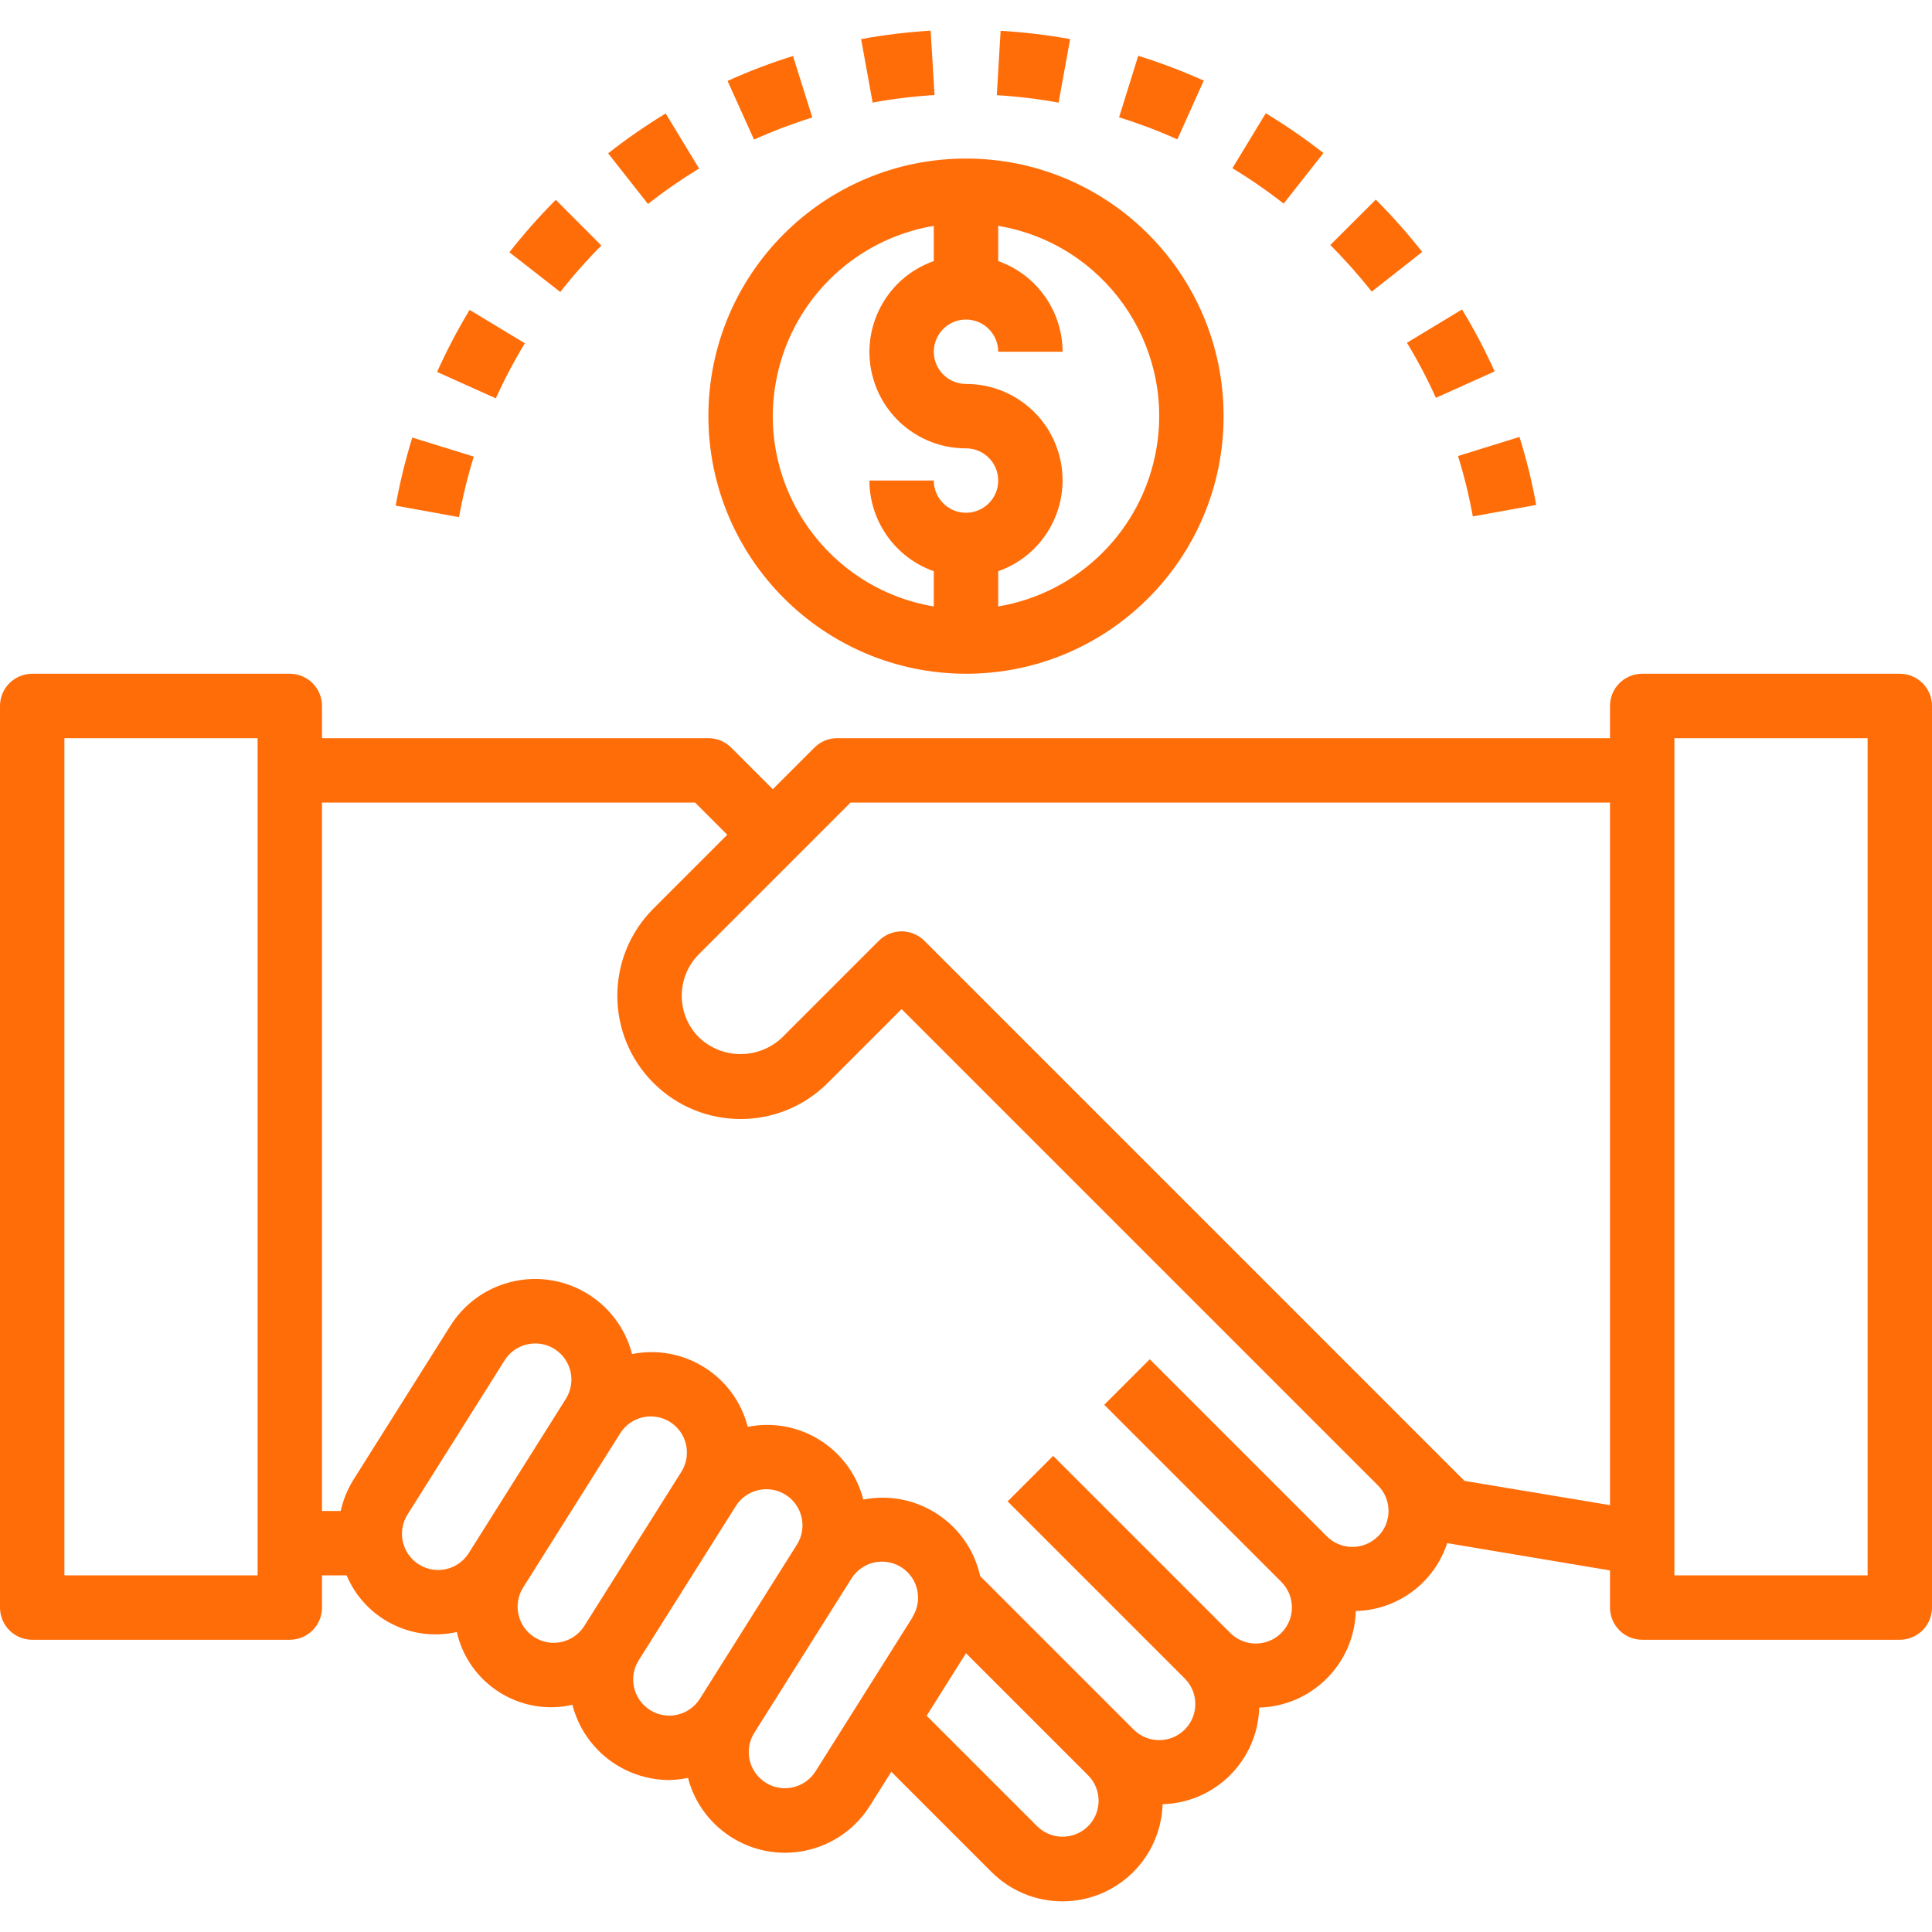
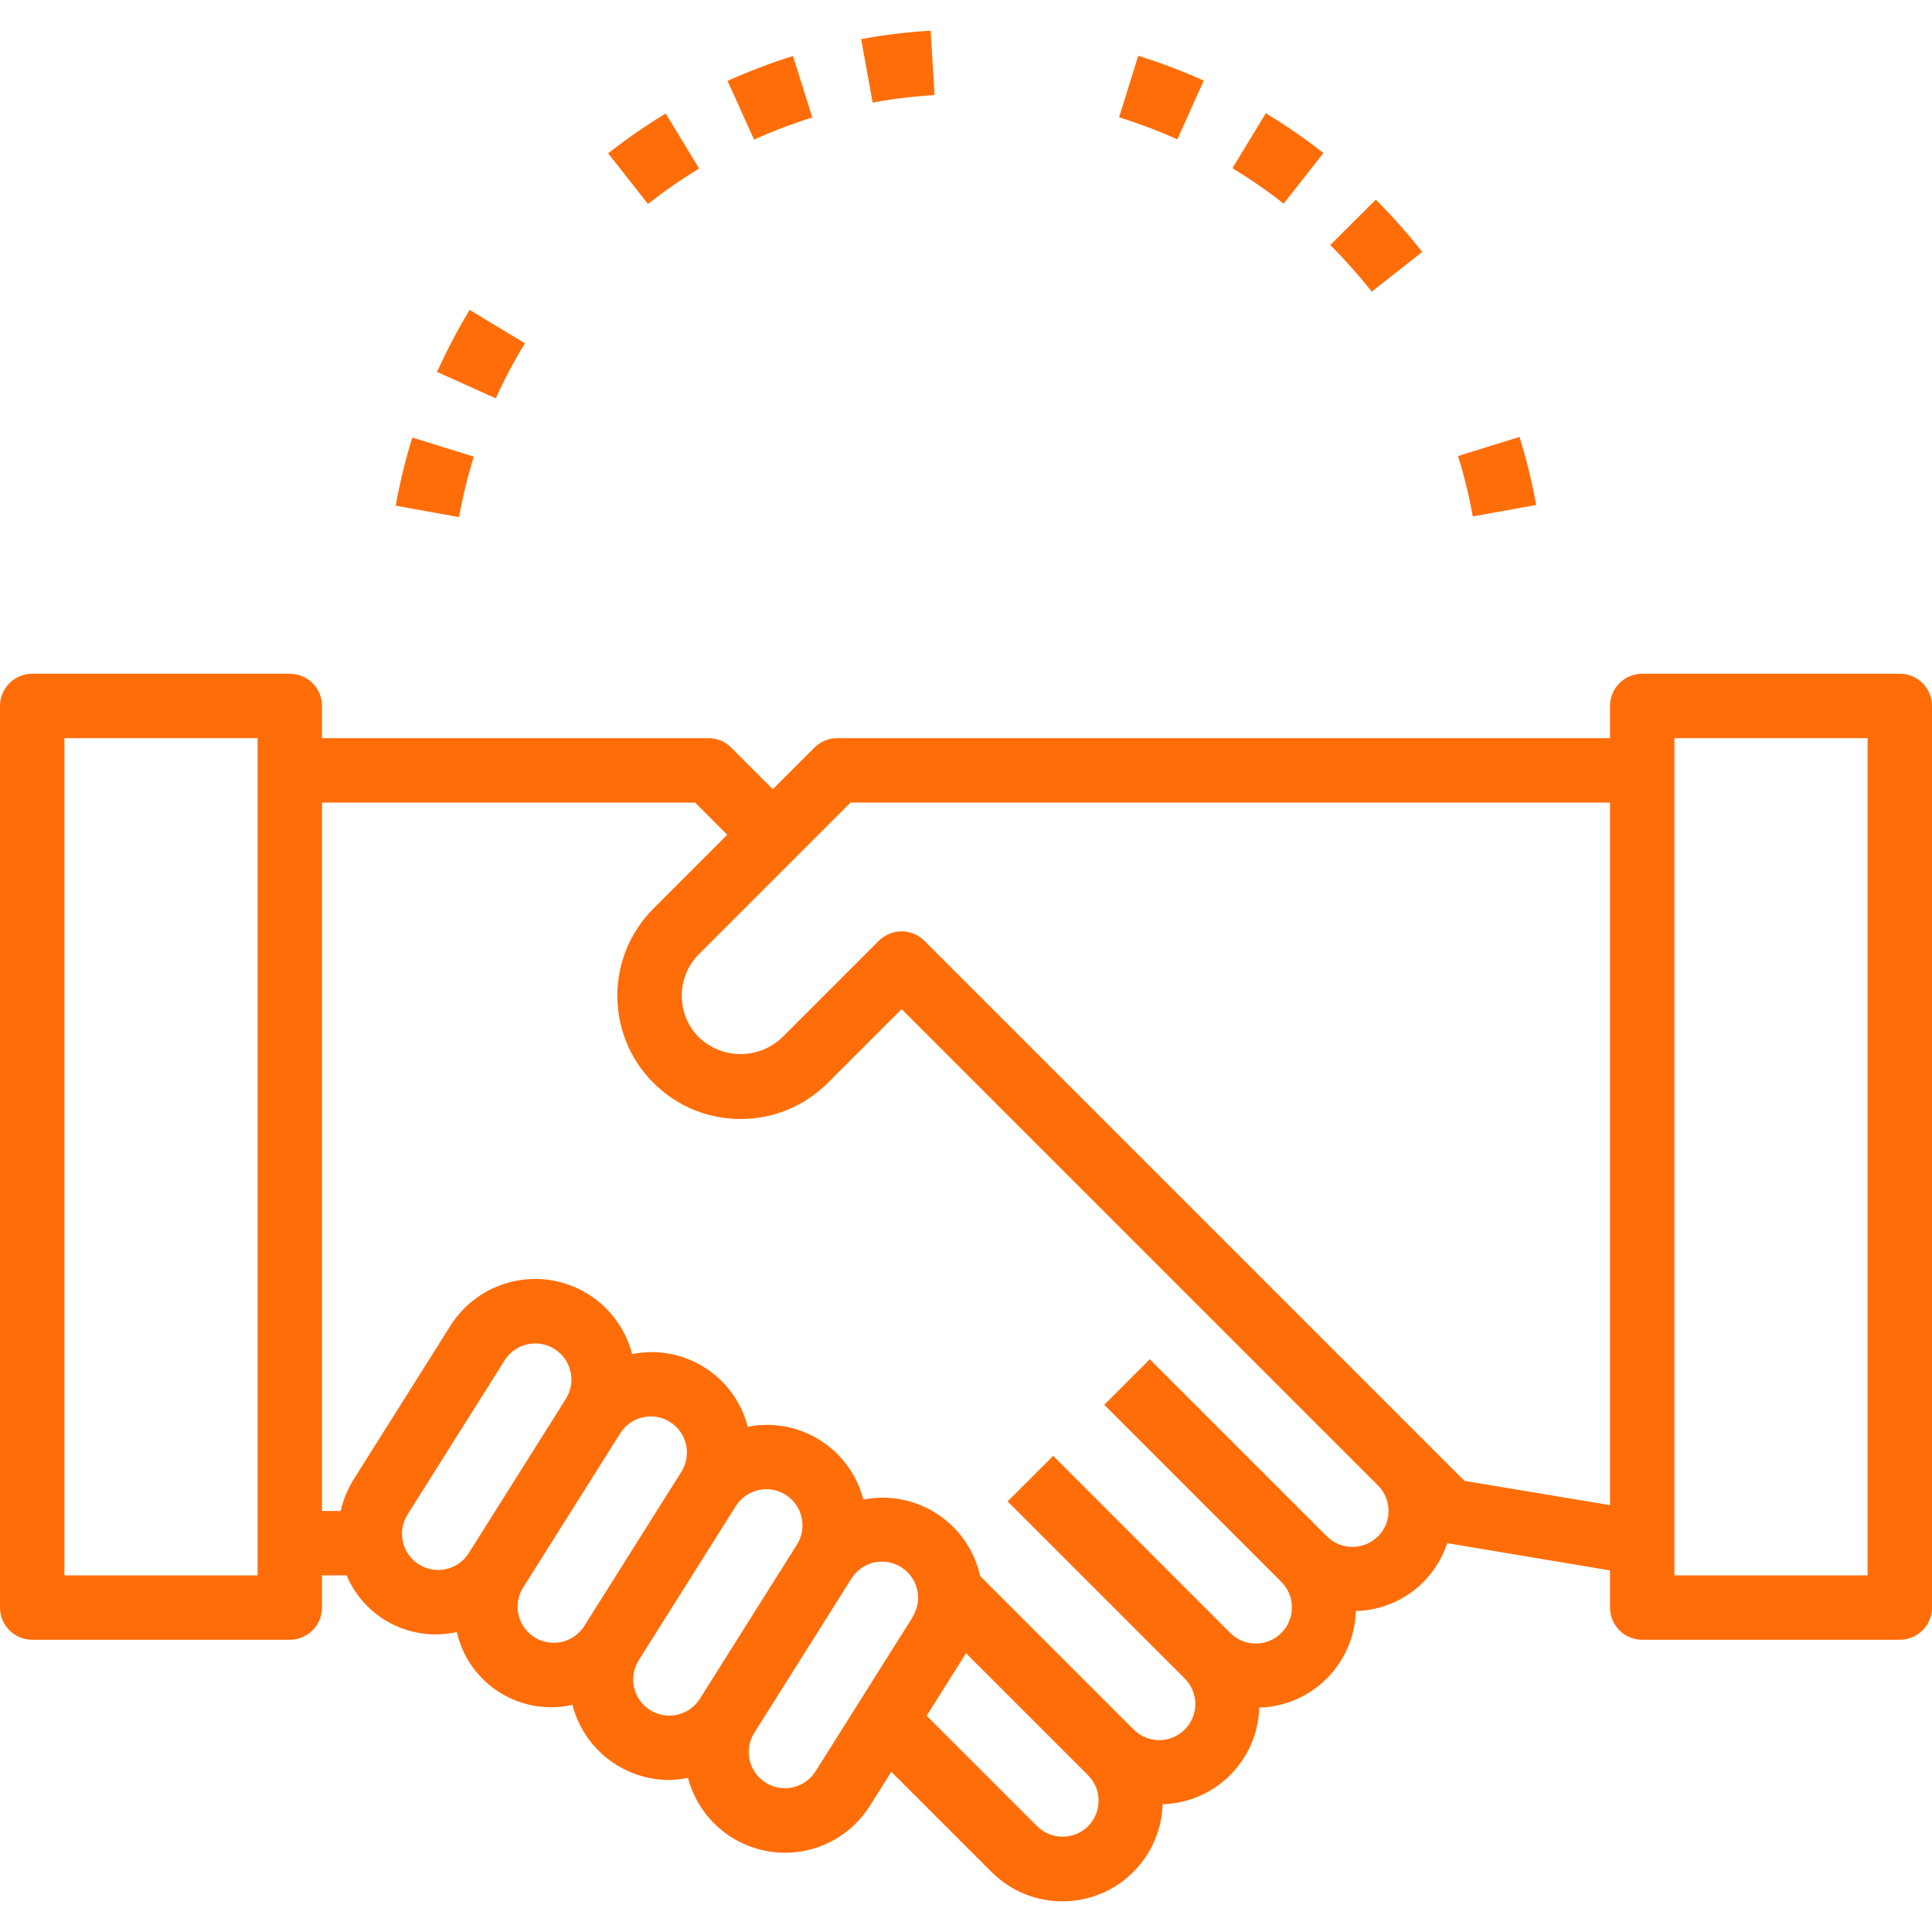
<svg xmlns="http://www.w3.org/2000/svg" version="1.1" width="512" height="512" x="0" y="0" viewBox="0 0 480 480" style="enable-background:new 0 0 512 512" xml:space="preserve" class="">
  <g>
    <g>
      <g>
        <path d="M472,167.392h-64c-4.418,0-8,3.582-8,8v8H208c-2.122,0-4.156,0.844-5.656,2.344L192,196.08l-10.344-10.344    c-1.5-1.5-3.534-2.344-5.656-2.344H80v-8c0-4.418-3.582-8-8-8H8c-4.418,0-8,3.582-8,8v224c0,4.418,3.582,8,8,8h64    c4.418,0,8-3.582,8-8v-8h6.112c4.518,10.702,16.051,16.632,27.384,14.08c2.936,12.926,15.794,21.024,28.72,18.088c0,0,0,0,0,0    c2.815,10.964,12.681,18.642,24,18.68c1.584-0.029,3.161-0.206,4.712-0.528c3.489,13.309,17.106,21.27,30.415,17.781    c6.125-1.606,11.409-5.483,14.777-10.845l5.32-8.456l24.864,24.856c9.702,9.749,25.471,9.787,35.219,0.084    c4.508-4.486,7.128-10.527,7.325-16.884c13.101-0.364,23.636-10.899,24-24c13.101-0.364,23.636-10.899,24-24    c10.376-0.232,19.476-6.989,22.696-16.856L400,390.168v9.224c0,4.418,3.582,8,8,8h64c4.418,0,8-3.582,8-8v-224    C480,170.974,476.418,167.392,472,167.392z M64,191.392v200H16v-208h48V191.392z M116.456,385.872    c-2.651,4.197-8.203,5.451-12.4,2.8c-4.197-2.651-5.451-8.203-2.8-12.4l24.112-38.296c1.644-2.615,4.519-4.2,7.608-4.192    c1.699-0.011,3.365,0.467,4.8,1.376c4.186,2.643,5.445,8.174,2.816,12.368L116.456,385.872z M145.176,403.952    c-2.638,4.197-8.179,5.462-12.376,2.824c-4.197-2.638-5.462-8.179-2.824-12.376l24.112-38.296    c2.638-4.197,8.179-5.462,12.376-2.824c4.197,2.638,5.462,8.179,2.824,12.376L145.176,403.952z M173.888,422.04    c-2.638,4.197-8.179,5.462-12.376,2.824c-4.197-2.638-5.462-8.179-2.824-12.376l24.112-38.296    c2.638-4.197,8.179-5.462,12.376-2.824c4.197,2.638,5.462,8.179,2.824,12.376L173.888,422.04z M226.728,401.792l-24.112,38.296    c-2.651,4.197-8.203,5.451-12.4,2.8c-4.197-2.651-5.451-8.203-2.8-12.4l24.112-38.288c1.26-2.026,3.275-3.465,5.6-4    c0.657-0.143,1.328-0.215,2-0.216c4.948,0,8.96,4.011,8.96,8.96c0,1.693-0.48,3.352-1.384,4.784L226.728,401.792z     M270.312,453.736l0.017-0.017c0,0,0,0,0,0C270.323,453.725,270.318,453.73,270.312,453.736z M270.336,453.711    c-3.507,3.489-9.176,3.487-12.68-0.007l-27.432-27.432L240,410.736l30.312,30.312C273.813,444.54,273.823,450.207,270.336,453.711    z M342.361,381.719c-0.006,0.006-0.011,0.011-0.017,0.017v-0.032c-3.506,3.497-9.182,3.497-12.688,0l-44-44l-11.312,11.312l44,44    c3.504,3.504,3.504,9.184,0,12.688c-3.504,3.504-9.184,3.504-12.688,0l-44-44l-11.312,11.312l44,44    c3.504,3.504,3.504,9.184,0,12.688c-3.504,3.504-9.184,3.504-12.688,0l-36-36l-2.16-2.152v-0.064    c-2.95-13.122-15.809-21.512-29.008-18.928c-3.257-12.69-15.862-20.624-28.712-18.072c-3.254-12.704-15.875-20.645-28.736-18.08    c-3.442-13.303-17.016-21.297-30.318-17.856c-6.173,1.597-11.497,5.503-14.874,10.911L87.736,367.76    c-1.446,2.356-2.492,4.935-3.096,7.632H80v-176h92.688l8,8l-18.344,18.344c-11.96,11.96-11.96,31.352,0,43.312    c11.96,11.96,31.352,11.96,43.312,0L224,250.704l118.344,118.344C345.848,372.542,345.855,378.216,342.361,381.719z M400,373.944    l-36.16-6.024l-10.184-10.184l-124-124c-3.124-3.123-8.188-3.123-11.312,0l-24,24c-5.788,5.528-14.9,5.528-20.688,0    c-5.707-5.715-5.707-14.973,0-20.688l37.656-37.656H400V373.944z M464,391.392h-48v-208h48V391.392z" fill="#ff6d09" data-original="#000000" style="" class="" />
      </g>
    </g>
    <g>
      <g>
-         <path d="M240,39.392c-35.346,0-64,28.654-64,64c0.04,35.33,28.67,63.96,64,64c35.346,0,64-28.654,64-64    C304,68.046,275.346,39.392,240,39.392z M240,127.392c-4.418,0-8-3.582-8-8h-16c0.042,10.134,6.445,19.15,16,22.528v8.752    c-26.112-4.392-43.72-29.12-39.328-55.232c3.389-20.151,19.177-35.939,39.328-39.328v8.752    c-12.473,4.393-19.023,18.066-14.629,30.539c3.38,9.596,12.455,16.009,22.629,15.989c4.418,0,8,3.582,8,8    S244.418,127.392,240,127.392z M248,150.672v-8.752c12.473-4.393,19.023-18.066,14.629-30.539    c-3.38-9.596-12.455-16.009-22.629-15.989c-4.418,0-8-3.582-8-8s3.582-8,8-8s8,3.582,8,8h16c-0.042-10.134-6.445-19.15-16-22.528    v-8.752c26.112,4.392,43.72,29.12,39.328,55.232C283.939,131.494,268.151,147.283,248,150.672z" fill="#ff6d09" data-original="#000000" style="" class="" />
-       </g>
+         </g>
    </g>
    <g>
      <g>
        <path d="M314.48,28.136l-8.288,13.656c4.414,2.677,8.664,5.616,12.728,8.8l9.88-12.568    C324.228,34.446,319.446,31.144,314.48,28.136z" fill="#ff6d09" data-original="#000000" style="" class="" />
      </g>
    </g>
    <g>
      <g>
        <path d="M282.792,13.864l-4.76,15.28c4.932,1.536,9.767,3.366,14.48,5.48l6.552-14.592    C293.769,17.649,288.335,15.59,282.792,13.864z" fill="#ff6d09" data-original="#000000" style="" class="" />
      </g>
    </g>
    <g>
      <g>
-         <path d="M363.24,76.88l-13.688,8.28c2.673,4.409,5.075,8.978,7.192,13.68l14.592-6.568    C368.951,86.982,366.248,81.842,363.24,76.88z" fill="#ff6d09" data-original="#000000" style="" class="" />
-       </g>
+         </g>
    </g>
    <g>
      <g>
        <path d="M341.816,49.592L330.504,60.88c3.657,3.652,7.095,7.518,10.296,11.576l12.544-9.864    C349.758,58.037,345.909,53.697,341.816,49.592z" fill="#ff6d09" data-original="#000000" style="" class="" />
      </g>
    </g>
    <g>
      <g>
        <path d="M377.512,108.552l-15.272,4.744c1.529,4.924,2.76,9.936,3.688,15.008l15.736-2.856    C380.628,119.736,379.241,114.093,377.512,108.552z" fill="#ff6d09" data-original="#000000" style="" class="" />
      </g>
    </g>
    <g>
      <g>
-         <path d="M248.6,7.648l-0.944,16c5.15,0.309,10.276,0.926,15.352,1.848l2.864-15.784C260.161,8.682,254.393,7.992,248.6,7.648z" fill="#ff6d09" data-original="#000000" style="" class="" />
-       </g>
+         </g>
    </g>
    <g>
      <g>
-         <path d="M138.088,49.648c-4.1,4.109-7.95,8.461-11.528,13.032l12.64,9.864c3.17-4.05,6.579-7.908,10.208-11.552L138.088,49.648z" fill="#ff6d09" data-original="#000000" style="" class="" />
-       </g>
+         </g>
    </g>
    <g>
      <g>
        <path d="M116.672,76.992c-2.998,4.973-5.697,10.121-8.08,15.416l14.592,6.56c2.128-4.701,4.537-9.269,7.216-13.68L116.672,76.992z    " fill="#ff6d09" data-original="#000000" style="" class="" />
      </g>
    </g>
    <g>
      <g>
        <path d="M102.432,108.712c-1.717,5.551-3.095,11.202-4.128,16.92l15.736,2.848c0.921-5.08,2.148-10.1,3.672-15.032    L102.432,108.712z" fill="#ff6d09" data-original="#000000" style="" class="" />
      </g>
    </g>
    <g>
      <g>
        <path d="M165.384,28.192c-4.959,3.013-9.733,6.32-14.296,9.904l9.896,12.576c4.057-3.182,8.299-6.121,12.704-8.8L165.384,28.192z" fill="#ff6d09" data-original="#000000" style="" class="" />
      </g>
    </g>
    <g>
      <g>
        <path d="M231.216,7.616c-5.794,0.351-11.562,1.051-17.272,2.096L216.8,25.48c5.086-0.929,10.223-1.552,15.384-1.864L231.216,7.616    z" fill="#ff6d09" data-original="#000000" style="" class="" />
      </g>
    </g>
    <g>
      <g>
        <path d="M197.016,13.912c-5.539,1.734-10.967,3.802-16.256,6.192l6.576,14.576c4.711-2.122,9.547-3.958,14.48-5.496    L197.016,13.912z" fill="#ff6d09" data-original="#000000" style="" class="" />
      </g>
    </g>
    <g>
</g>
    <g>
</g>
    <g>
</g>
    <g>
</g>
    <g>
</g>
    <g>
</g>
    <g>
</g>
    <g>
</g>
    <g>
</g>
    <g>
</g>
    <g>
</g>
    <g>
</g>
    <g>
</g>
    <g>
</g>
    <g>
</g>
  </g>
</svg>